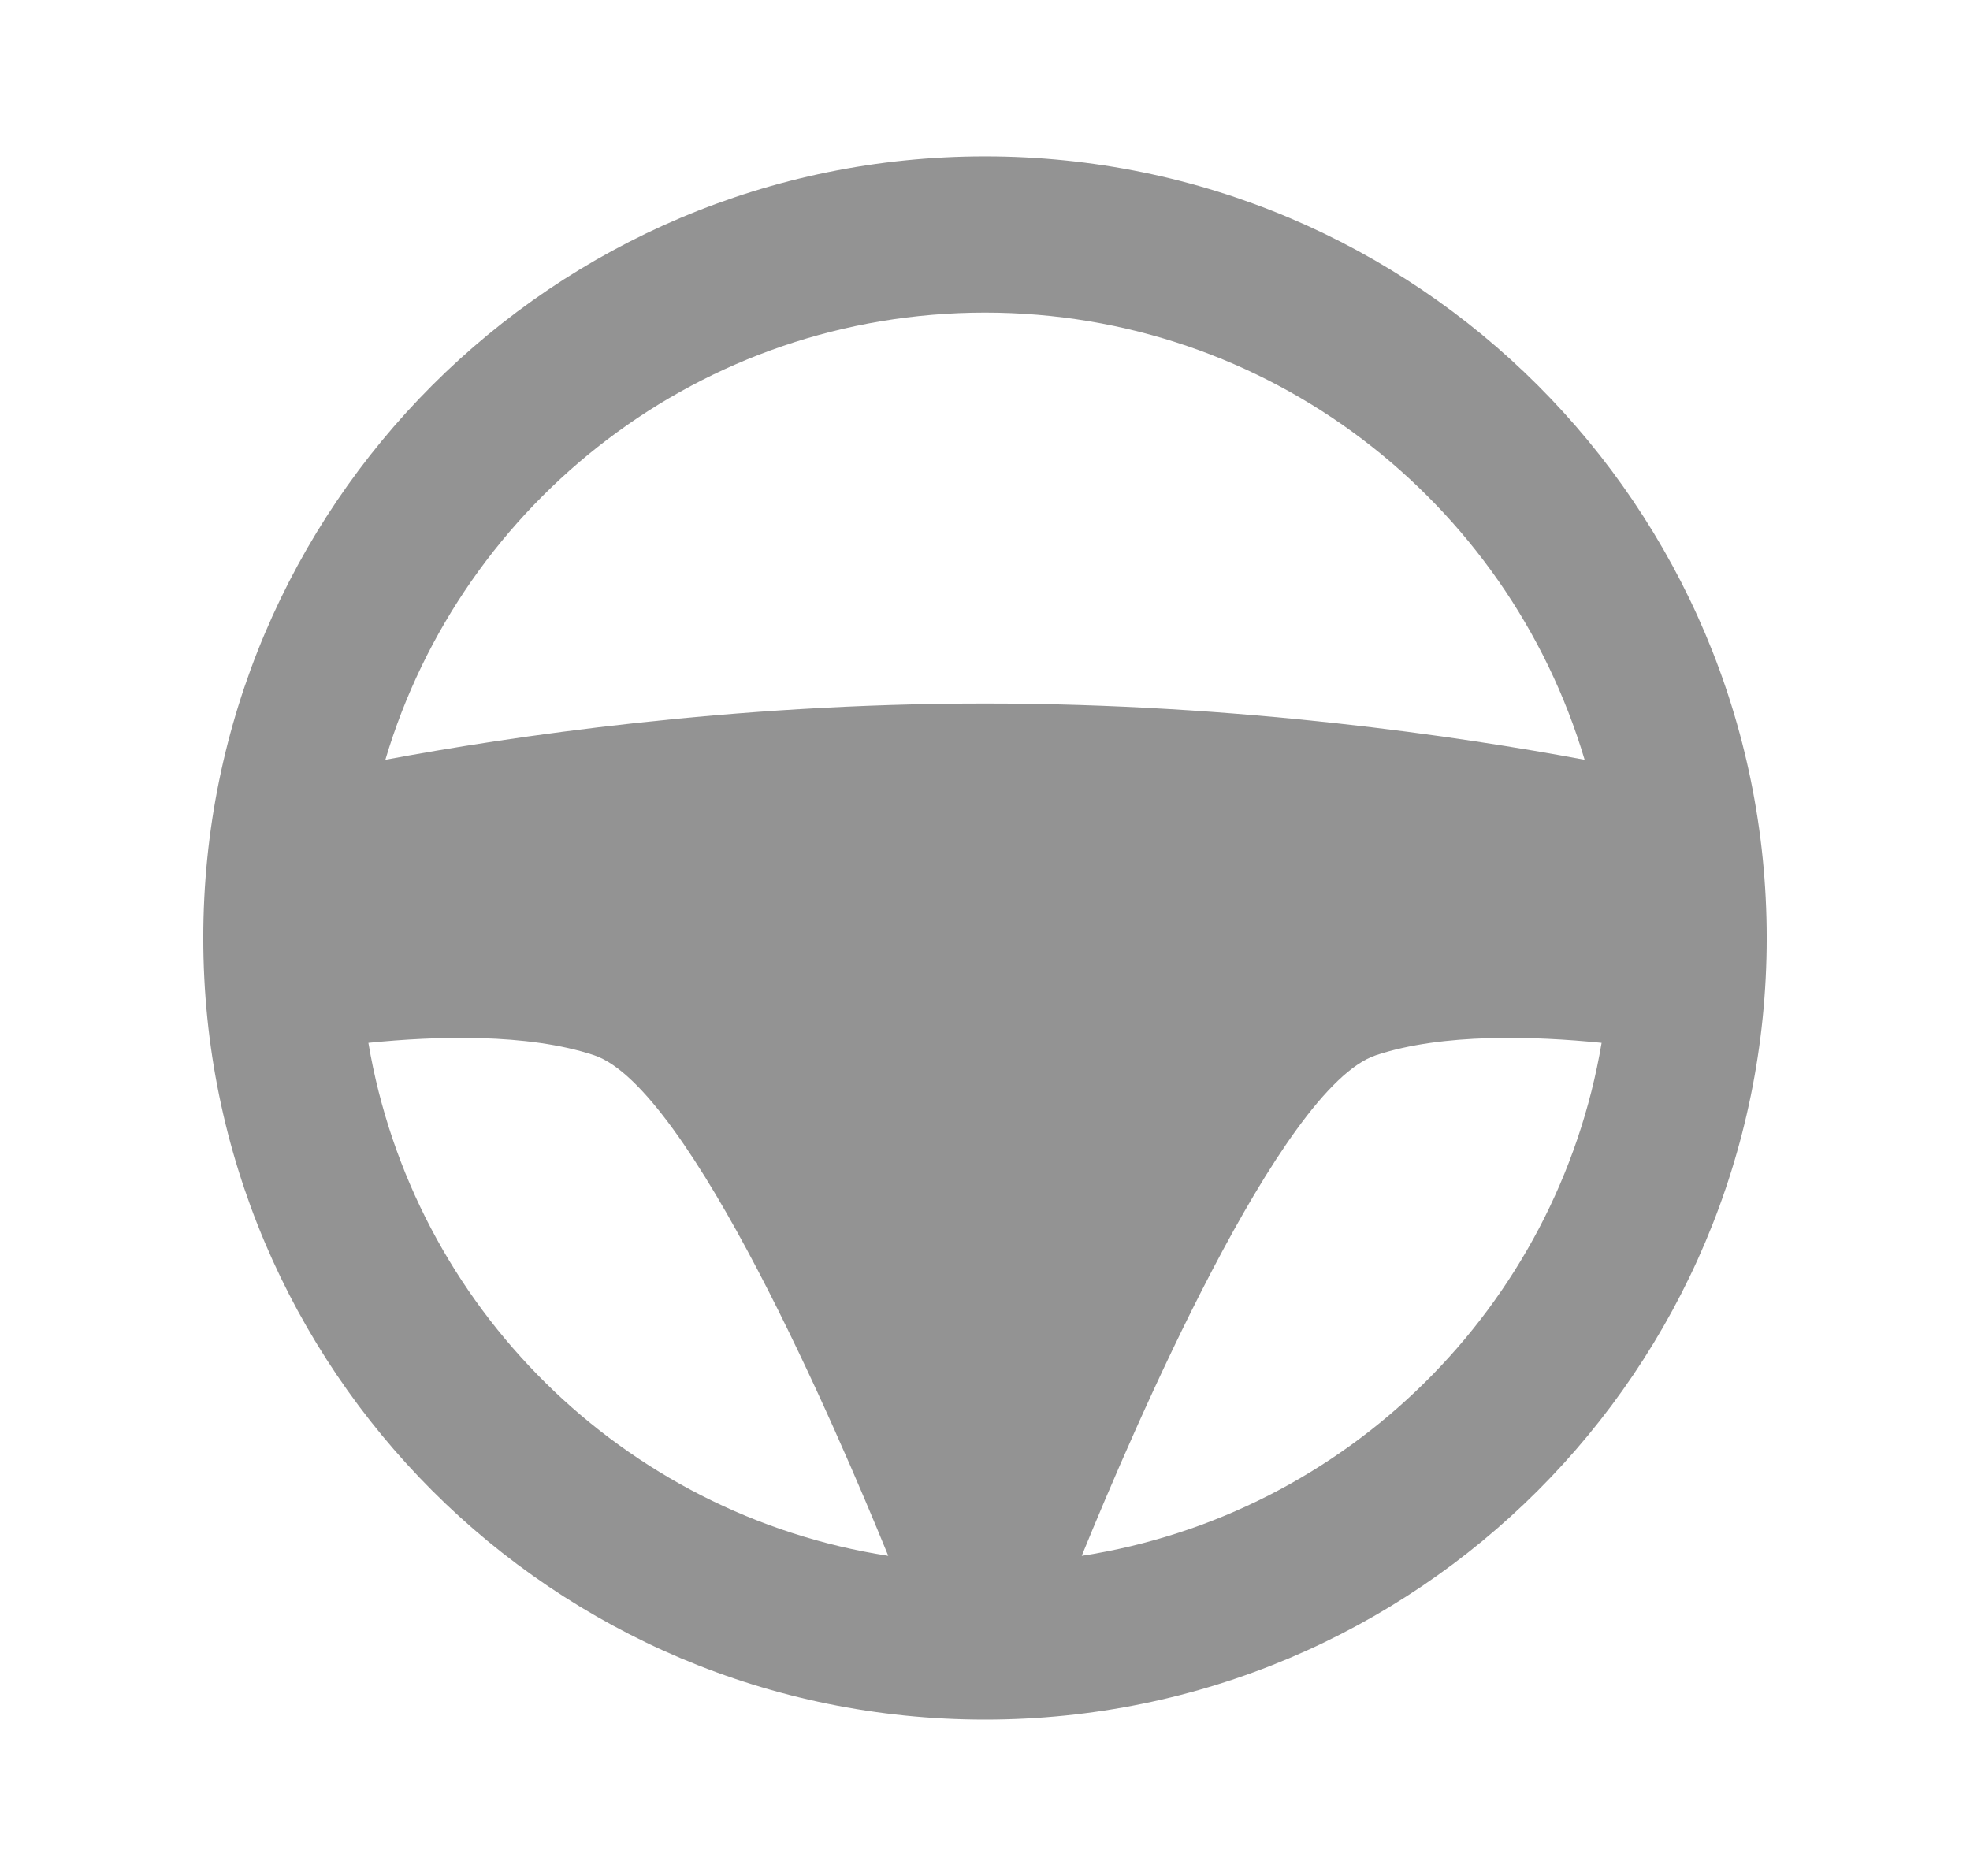
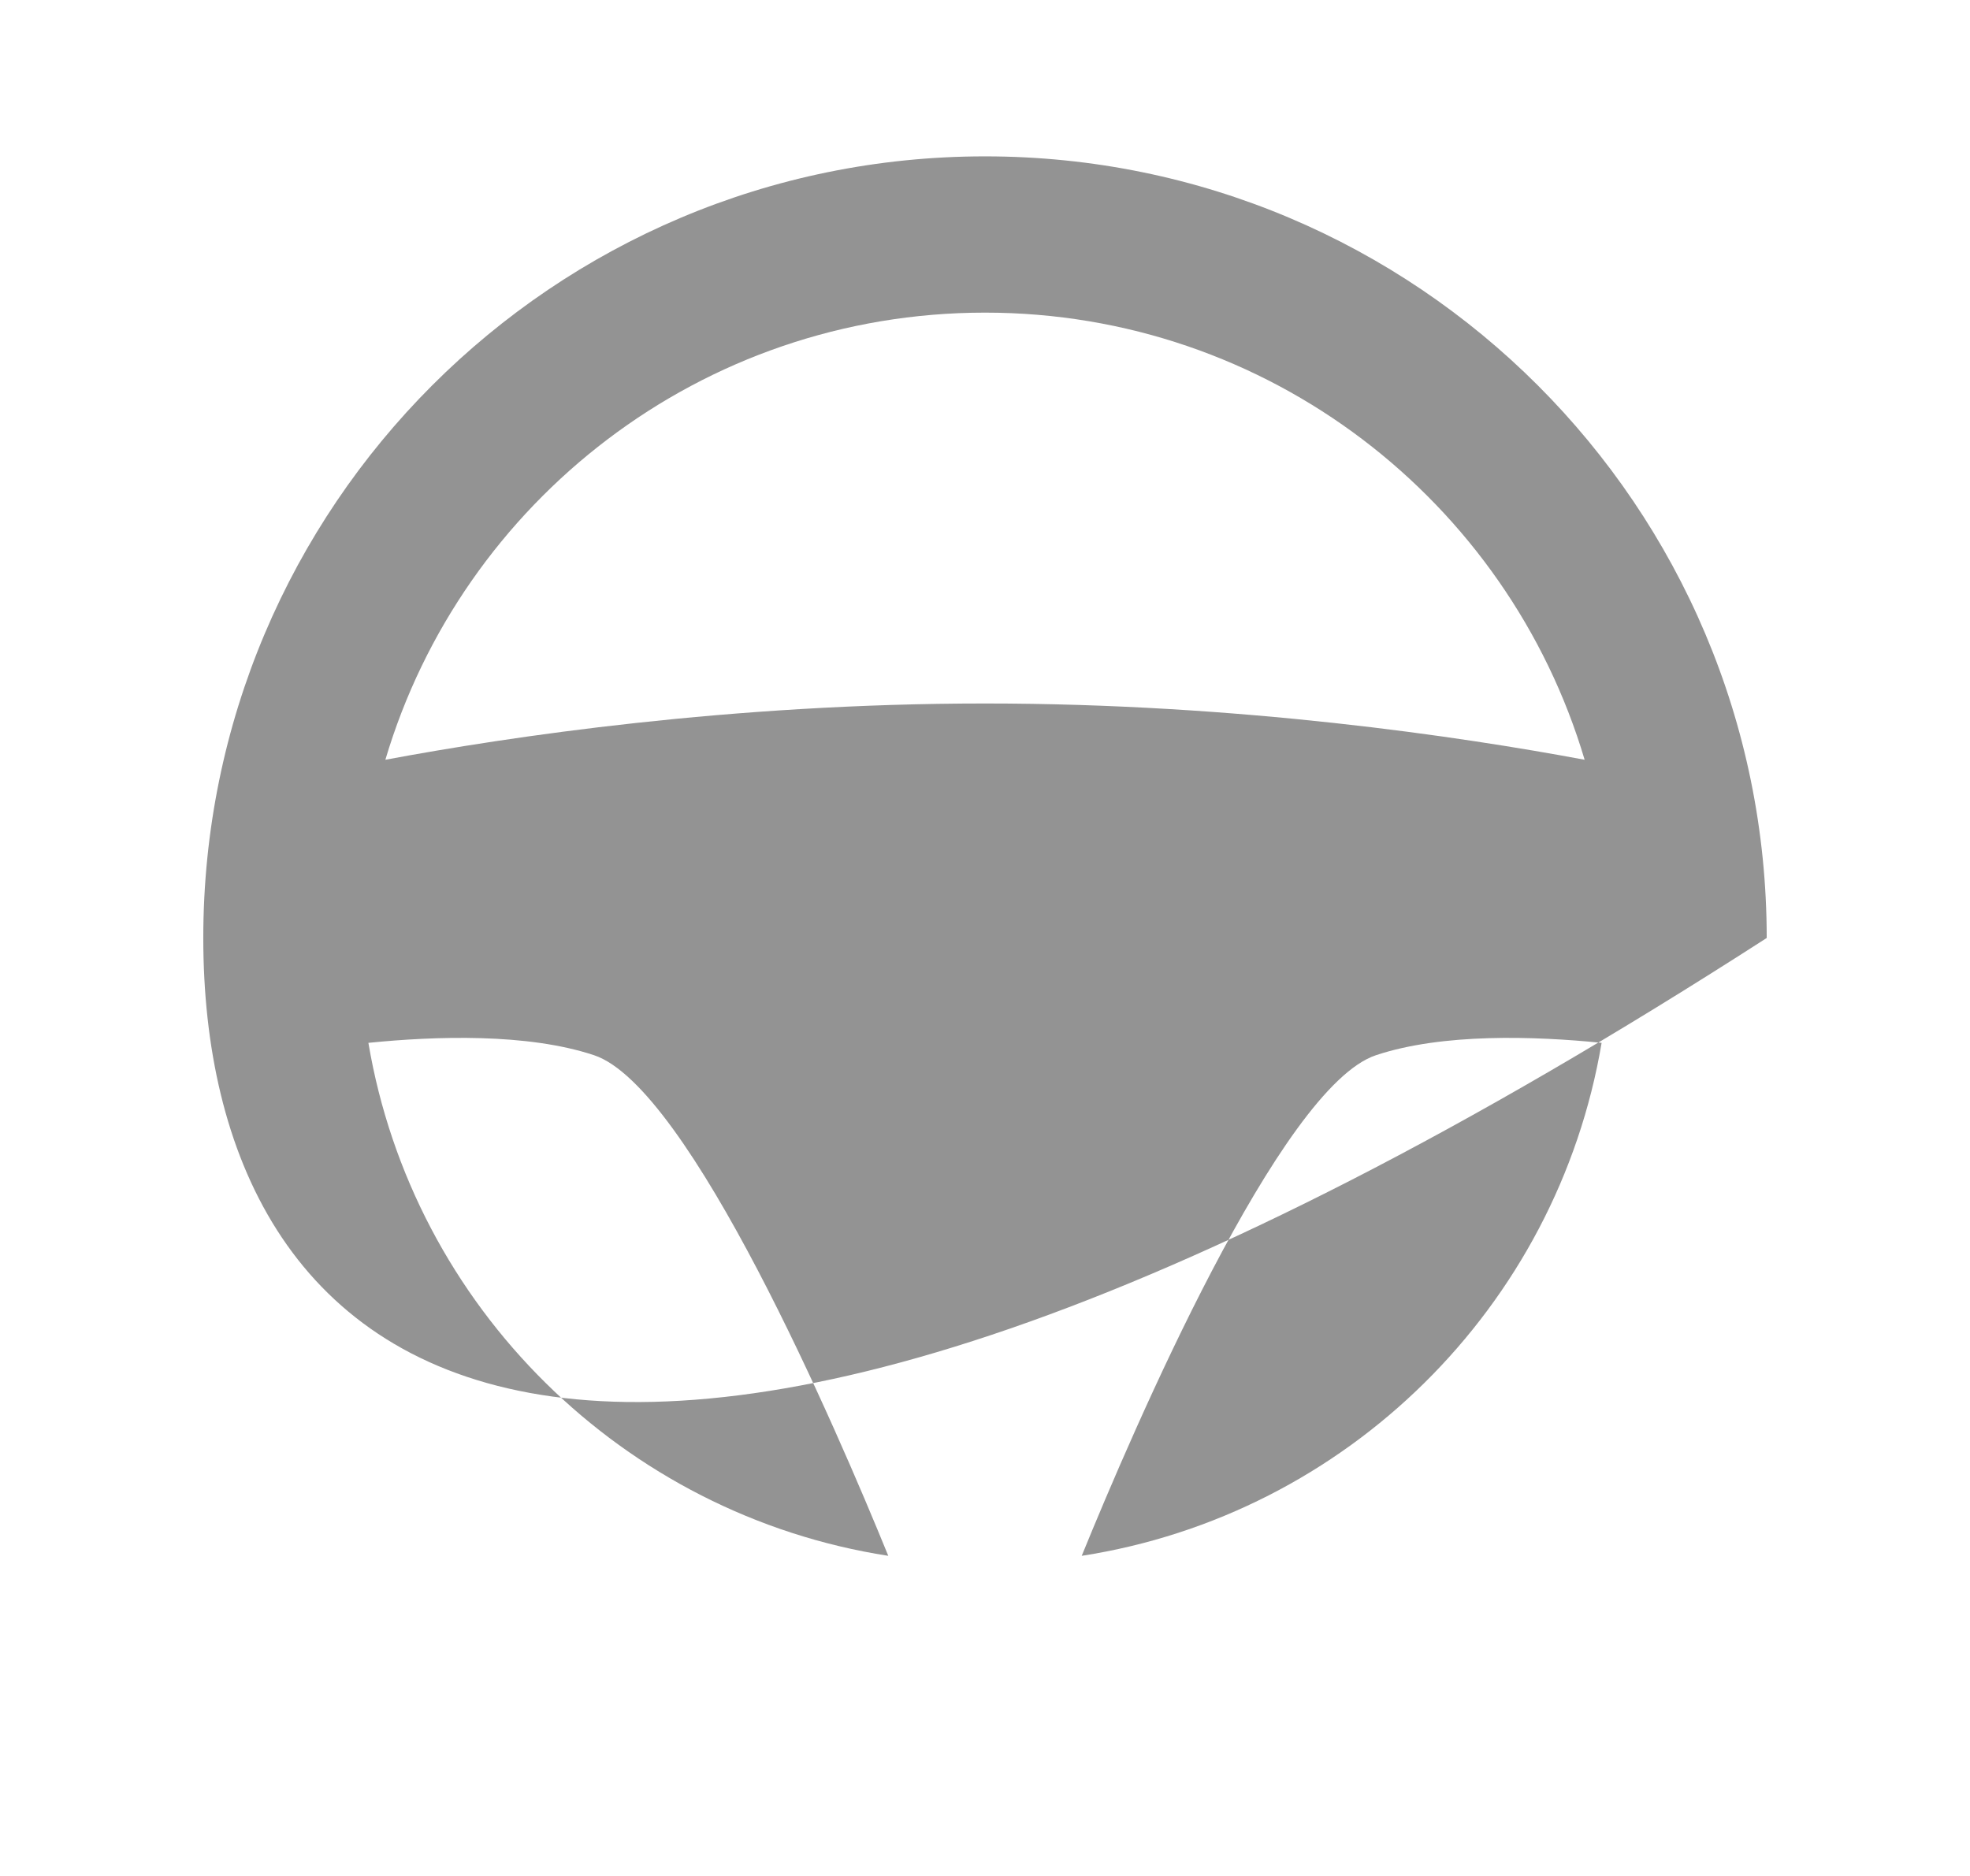
<svg xmlns="http://www.w3.org/2000/svg" width="21" height="20" viewBox="0 0 21 20" fill="none">
-   <path fill-rule="evenodd" clip-rule="evenodd" d="M18.833 10C18.833 14.602 15.102 18.333 10.5 18.333C5.898 18.333 2.167 14.602 2.167 10C2.167 5.398 5.898 1.667 10.5 1.667C15.102 1.667 18.833 5.398 18.833 10ZM9.469 16.587C8.92 15.24 7.351 11.589 6.333 11.25C5.622 11.013 4.64 11.046 3.927 11.118C4.402 13.933 6.642 16.148 9.469 16.587ZM4.108 8.1C4.926 5.344 7.478 3.333 10.5 3.333C13.522 3.333 16.074 5.344 16.892 8.1C15.576 7.854 13.215 7.5 10.5 7.5C7.785 7.5 5.424 7.854 4.108 8.1ZM17.073 11.118C16.36 11.046 15.378 11.013 14.667 11.25C13.649 11.589 12.08 15.24 11.531 16.587C14.358 16.148 16.598 13.933 17.073 11.118Z" fill="#939393" />
+   <path fill-rule="evenodd" clip-rule="evenodd" d="M18.833 10C5.898 18.333 2.167 14.602 2.167 10C2.167 5.398 5.898 1.667 10.5 1.667C15.102 1.667 18.833 5.398 18.833 10ZM9.469 16.587C8.92 15.24 7.351 11.589 6.333 11.25C5.622 11.013 4.64 11.046 3.927 11.118C4.402 13.933 6.642 16.148 9.469 16.587ZM4.108 8.1C4.926 5.344 7.478 3.333 10.5 3.333C13.522 3.333 16.074 5.344 16.892 8.1C15.576 7.854 13.215 7.5 10.5 7.5C7.785 7.5 5.424 7.854 4.108 8.1ZM17.073 11.118C16.36 11.046 15.378 11.013 14.667 11.25C13.649 11.589 12.08 15.24 11.531 16.587C14.358 16.148 16.598 13.933 17.073 11.118Z" fill="#939393" />
</svg>